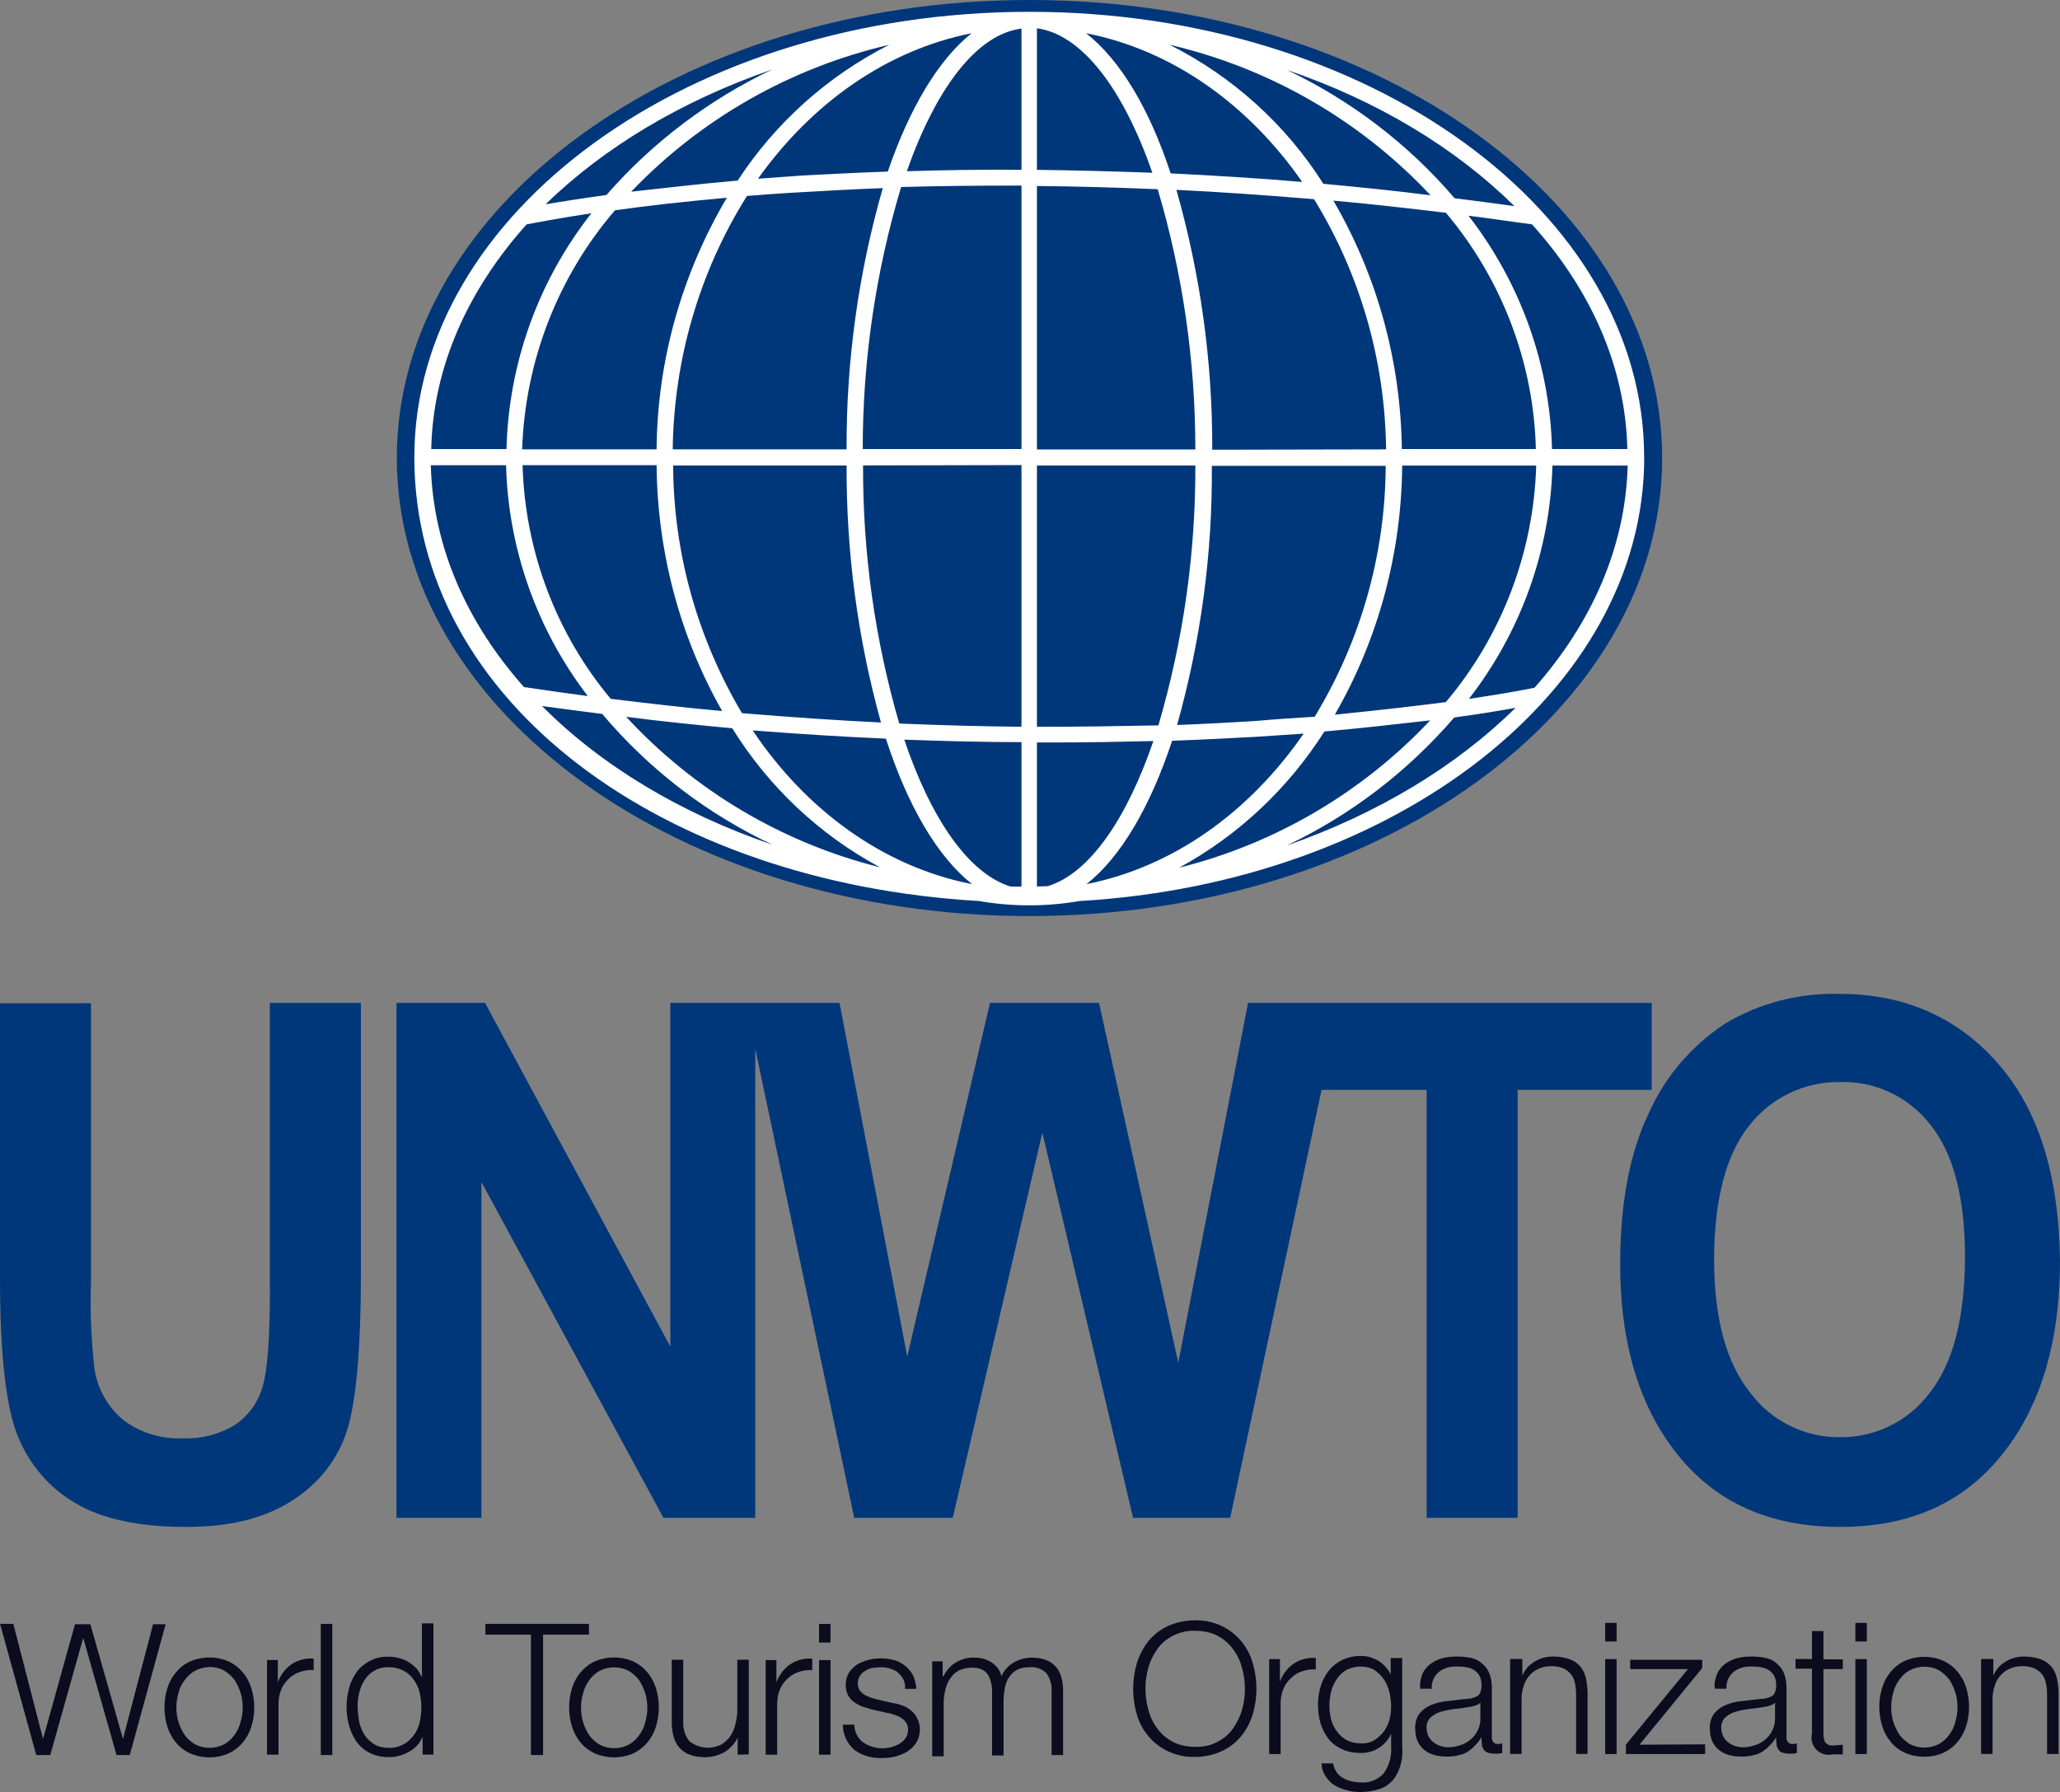
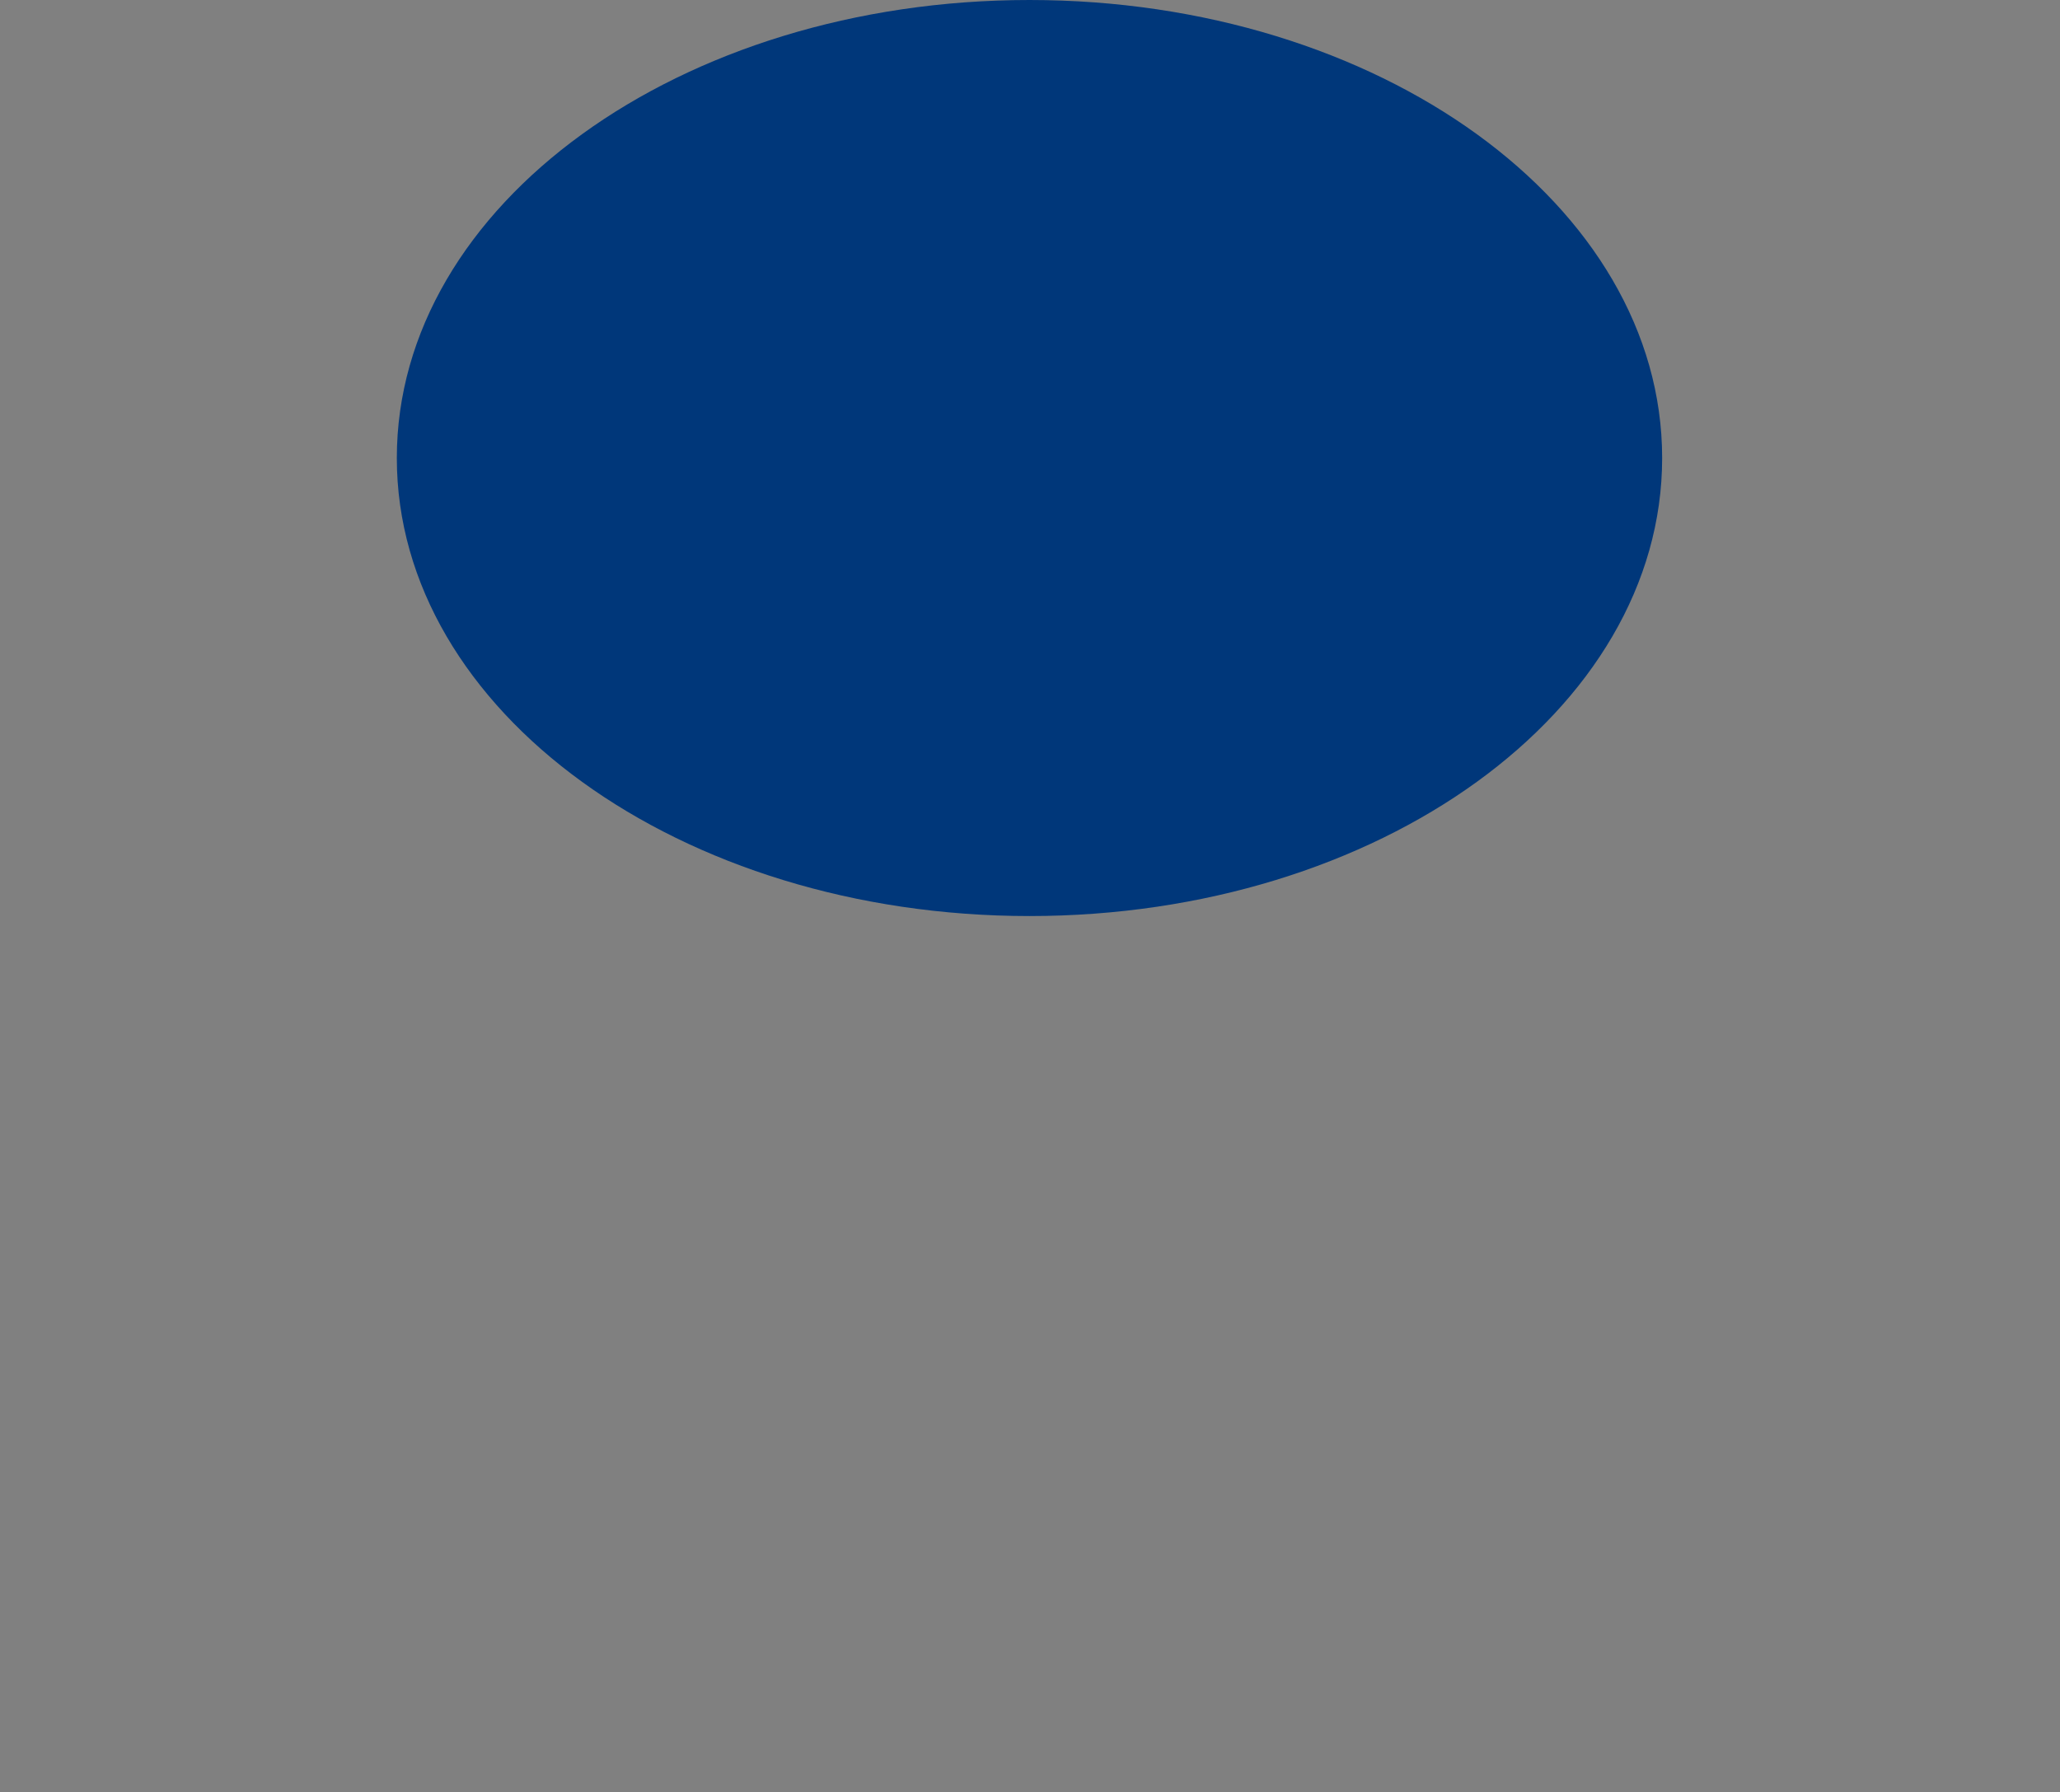
<svg xmlns="http://www.w3.org/2000/svg" id="Layer_1" viewBox="0 0 300 261.01">
  <rect x="0" y="0" width="300" height="261.01" fill="#808080" stroke="none" />
  <defs>
    <style>.cls-1{fill:#00377a;}.cls-1,.cls-2,.cls-3{fill-rule:evenodd;stroke-width:0px;}.cls-2{fill:#fff;}.cls-3{fill:#0b0d1e;}</style>
  </defs>
  <path class="cls-1" d="m242.06,66.71C242.06,29.87,200.81,0,149.92,0S57.79,29.87,57.79,66.71s41.25,66.71,92.13,66.71,92.14-29.87,92.14-66.71" />
-   <path class="cls-2" d="m187.4,123.14c9.34-4.44,17.64-10.81,24.38-18.64,3.86-.52,6.89-1.04,8.93-1.41-8.56,8.46-19.99,15.4-33.3,20.05Zm-108.47-20.31c2.98.42,5.9.78,8.77,1.15,6.79,8.04,15.24,14.56,24.8,19.05-13.47-4.59-25-11.59-33.57-20.2ZM112.44,10.13c-9.19,4.39-17.43,10.6-24.12,18.27-3.76.52-6.73.99-8.87,1.36,8.51-8.3,19.84-15.09,32.99-19.63Zm108.11,19.89c-2.92-.42-5.85-.78-8.72-1.15-6.73-7.88-15.09-14.25-24.43-18.69,13.21,4.49,24.59,11.38,33.15,19.84Zm5.53,37.79h10.96c-.31,11.9-5.27,22.97-13.57,32.36-.52.1-3.81.78-9.55,1.62,7.57-9.76,11.85-21.66,12.16-33.98Zm-31.69,36.28c6.37-11.07,9.71-23.54,9.81-36.28h19.52c-.37,12.63-5.01,24.8-13.16,34.45-4.44.57-9.87,1.2-16.18,1.83Zm-1.51,2.45c5.9-.52,11.07-1.15,15.4-1.62-9.87,10.49-22.55,17.96-36.54,21.45,8.61-4.7,15.87-11.54,21.14-19.84Zm-86.24-.47c5.27,8.51,12.68,15.5,21.51,20.25-14.2-3.55-27.04-11.17-36.96-21.92,5.22.68,10.39,1.2,15.45,1.67Zm-30.54-38.32h19.52c.11,12.53,3.34,24.9,9.55,35.81-5.27-.47-10.65-1.1-16.23-1.78-7.99-9.55-12.48-21.56-12.84-34.04Zm29.75-38.94c-6.58,11.12-10.13,23.75-10.23,36.64h-19.58c.42-12.79,5.17-25.11,13.52-34.82,4.44-.63,9.87-1.25,16.29-1.83Zm1.57-2.51c-5.95.52-11.17,1.15-15.5,1.62,10.18-10.65,23.23-18.06,37.59-21.4-8.98,4.54-16.6,11.38-22.08,19.78Zm85.3.47c-5.48-8.67-13.26-15.66-22.39-20.25,14.56,3.39,27.77,11.01,38,21.92-5.32-.68-10.54-1.2-15.61-1.67Zm-16.18,38.73c.05-12.79-1.72-25.53-5.22-37.85,6.42.31,13.05.78,20.05,1.36,6.73,10.96,10.34,23.54,10.49,36.44l-25.32.05Zm6.16,39.52c-3.45.21-7.2.42-11.28.57,3.45-12.27,5.17-25,5.06-37.74h25.32c-.05,12.89-3.65,25.53-10.34,36.54-2.77.16-5.69.36-8.77.63Zm-12.01,2.87c4.39-.16,8.4-.37,12.11-.57,2.45-.16,4.8-.31,7.05-.47-7.88,11.43-19,19.42-31.63,21.92,5.01-3.92,9.29-11.28,12.48-20.88Zm-41.66-.26c3.18,9.81,7.52,17.17,12.53,21.14-12.84-2.51-24.12-10.7-31.95-22.39,6.73.52,13.21.94,19.42,1.2v.05Zm-5.74-39.83c-.05,12.63,1.62,25.27,5.01,37.43-6.47-.31-13.21-.78-20.25-1.36-6.47-10.91-9.97-23.33-10.02-36.07h25.27Zm-6.16-39.83c3.5-.21,7.36-.42,11.43-.57-3.55,12.37-5.33,25.21-5.27,38.05h-25.32c.16-13.05,3.86-25.84,10.81-36.91,2.61-.21,5.43-.42,8.35-.57Zm12.16-2.98c-4.49.16-8.61.37-12.37.57-2.24.16-4.44.31-6.53.47,7.83-11.01,18.74-18.74,31.11-21.19-4.8,3.81-9.03,10.86-12.21,20.15Zm28.87-20.15c12.58,2.45,23.65,10.39,31.48,21.66-6.63-.57-13-.94-19.16-1.25-3.08-9.4-7.36-16.55-12.32-20.41Zm-7.15,19.89V4.12c6.58.89,12.58,8.87,16.81,21.04-5.85-.21-11.43-.36-16.81-.42Zm0,40.72V27.09c5.53.05,11.43.21,17.59.47,3.65,12.32,5.48,25.06,5.48,37.9h-23.07Zm0,40.4v-38.05h23.07c.05,12.79-1.77,25.53-5.38,37.85-5.38.1-11.27.21-17.7.21Zm0,23.28v-20.99h2.4c5.17,0,10.02-.1,14.56-.21-3.92,11.43-9.35,19.31-15.4,21.14l-1.57.05Zm-2.25-21.04v21.04h-1.57c-6.11-1.88-11.59-9.81-15.5-21.4,5.95.21,11.64.36,17.07.36Zm0-40.35v38.11c-5.64-.05-11.54-.21-17.8-.47-3.55-12.22-5.32-24.85-5.27-37.59l23.07-.05Zm-16.7-42.8c4.23-12.01,10.13-19.94,16.7-20.78v20.57c-6-.05-11.59.05-16.7.21Zm16.7,2.09v38.37h-23.12c0-12.95,1.88-25.79,5.59-38.16,5.38-.16,11.22-.21,17.54-.21Zm74.91,38.37h-19.52c-.16-12.74-3.55-25.16-9.97-36.18,5.33.47,10.75,1.1,16.39,1.77,8.14,9.66,12.79,21.82,13.1,34.4Zm13.31,0h-10.96c-.31-12.32-4.59-24.22-12.16-33.98,3.03.37,6.06.84,9.24,1.25,8.56,9.5,13.62,20.72,13.89,32.73ZM76.68,32.68c1.15-.21,4.33-.83,9.45-1.62-7.73,9.81-12.06,21.87-12.37,34.35h-10.96c.26-12.01,5.38-23.23,13.89-32.73Zm-13.94,35.08h10.96c.31,12.16,4.49,23.96,11.9,33.62-3.08-.42-6.16-.84-9.29-1.31-8.3-9.34-13.26-20.41-13.57-32.31Zm176.7-1.15C239.45,30.85,199.3,1.72,149.92,1.72S60.34,30.85,60.34,66.61s36.28,61.96,82.22,64.62c4.85.84,9.81.84,14.67,0,45.94-2.66,82.22-30.64,82.22-64.62Z" />
-   <path class="cls-1" d="m39.31,187.56c0,7.47-.37,12.37-1.15,14.67-.68,2.19-2.09,4.07-3.97,5.32-2.25,1.36-4.91,2.04-7.52,1.93-3.13.16-6.26-.78-8.77-2.71-2.3-1.93-3.81-4.7-4.18-7.67-.42-4.07-.63-8.2-.47-12.32v-40.66H0v39.99c0,11.22.89,18.95,2.61,23.12,1.67,4.07,4.59,7.52,8.4,9.71,3.86,2.3,9.24,3.45,16.08,3.45s11.95-1.41,15.97-4.18c3.86-2.56,6.63-6.42,7.78-10.91,1.15-4.49,1.72-11.8,1.72-21.82v-39.41h-13.26v41.5Z" />
-   <polygon class="cls-1" points="240.54 146.06 195.13 146.06 188.18 146.06 181.76 146.06 171.59 198.47 160.05 146.06 144.18 146.06 132.12 197.58 122.26 146.06 109.99 146.06 108.58 146.06 97.62 146.06 97.62 196.12 70.63 146.06 57.74 146.06 57.74 221.07 70.11 221.07 70.11 172.16 96.62 221.07 109.99 221.07 109.99 152.74 124.4 221.07 138.75 221.07 151.8 164.96 165.01 221.07 179.15 221.07 192.46 158.74 207.76 158.74 207.76 221.07 221.02 221.07 221.02 158.74 240.54 158.74 240.54 146.06" />
-   <path class="cls-1" d="m280.95,202.96c-3.08,4.07-7.88,6.42-13,6.37-5.12.05-9.97-2.35-13.05-6.47-3.5-4.33-5.27-10.81-5.27-19.42s1.72-15.3,5.12-19.52c3.18-4.07,8.09-6.42,13.26-6.32,5.12-.16,10.02,2.19,13.15,6.26,3.34,4.18,5.01,10.6,5.01,19.31-.05,8.93-1.78,15.5-5.22,19.78Zm9.97-48.13c-5.95-6.73-13.63-10.07-23.02-10.07-5.85-.16-11.59,1.31-16.6,4.28-4.85,3.18-8.72,7.62-11.12,12.95-2.82,5.79-4.23,13.15-4.23,22.08,0,12.32,3.13,21.98,9.45,29.08,5.53,6.16,13.05,9.24,22.6,9.24s17.07-3.13,22.55-9.34c6.26-7.05,9.45-16.86,9.45-29.44-.16-12.48-3.13-22.03-9.08-28.76Z" />
-   <path class="cls-3" d="m290.29,241.69v2.4c.31-.84.94-1.57,1.72-2.04.84-.52,1.72-.78,2.71-.78.84,0,1.62.1,2.4.37.63.21,1.15.57,1.57,1.04.42.47.68,1.04.84,1.67.16.73.26,1.51.26,2.24v8.87h-1.67v-8.61c0-.57-.05-1.1-.16-1.67-.1-.47-.26-.94-.57-1.31-.31-.37-.68-.68-1.15-.89-.52-.21-1.1-.31-1.72-.31s-1.25.1-1.83.37c-.52.21-.99.57-1.36.99-.37.42-.68.94-.84,1.51-.21.63-.31,1.25-.31,1.88v8.04h-1.67v-13.83h1.78v.05Zm-12.16,1.57c-.57.31-1.1.78-1.51,1.36-.42.57-.73,1.2-.89,1.88-.42,1.41-.42,2.92,0,4.28.21.68.52,1.3.89,1.88.42.57.94.99,1.51,1.36,1.31.68,2.92.68,4.23,0,.57-.31,1.1-.78,1.51-1.36.42-.57.73-1.2.89-1.88.42-1.41.42-2.92,0-4.28-.21-.68-.52-1.31-.89-1.88-.42-.57-.94-.99-1.51-1.36-1.31-.68-2.87-.68-4.23,0Zm4.91-1.36c.78.37,1.46.89,2.04,1.57.57.68.99,1.46,1.25,2.3.57,1.83.57,3.81,0,5.64-.26.84-.68,1.62-1.25,2.3-.57.68-1.25,1.2-2.04,1.57-1.77.78-3.81.78-5.64,0-.78-.36-1.51-.89-2.04-1.57-.57-.68-.99-1.46-1.25-2.3-.57-1.83-.57-3.81,0-5.64.26-.84.68-1.62,1.25-2.3.57-.68,1.25-1.2,2.04-1.57,1.83-.78,3.86-.78,5.64,0Zm-11.17-.26v13.83h-1.67v-13.83h1.67Zm0-5.27v2.71h-1.67v-2.71h1.67Zm-3.5,5.32v1.41h-2.82v9.29c0,.42.05.89.21,1.31.26.36.68.57,1.15.52.47,0,.94-.05,1.46-.11v1.41h-1.46c-1.36.31-2.66-.47-3.03-1.83-.1-.42-.1-.84,0-1.25v-9.4h-2.4v-1.41h2.4v-4.07h1.67v4.12h2.82Zm-9.87,6.26c-.16.21-.37.37-.63.42-.26.11-.52.16-.78.21-.73.11-1.46.26-2.25.31-.68.1-1.41.21-2.09.42-.57.16-1.1.47-1.51.84-.42.42-.63.99-.57,1.57,0,.37.11.78.26,1.15.16.31.42.63.68.84.31.26.63.42.99.57.37.11.73.21,1.15.21.63,0,1.25-.1,1.83-.31.57-.16,1.1-.47,1.51-.84.94-.78,1.46-1.93,1.41-3.18v-2.19Zm-8.46-4.12c.26-.57.63-1.04,1.15-1.46.52-.37,1.1-.68,1.72-.84.73-.21,1.46-.26,2.19-.26.63,0,1.2.05,1.83.16.57.1,1.15.31,1.62.68.47.37.89.84,1.15,1.36.31.68.47,1.46.47,2.24v7.31c-.05.47.26.94.73.99h.26c.21,0,.37-.05.52-.1v1.41l-.52.1h-.57c-.37,0-.68-.05-1.04-.16-.26-.1-.47-.26-.57-.47-.16-.21-.26-.47-.26-.78-.05-.31-.05-.63-.05-.99-.26.42-.57.84-.94,1.2-.31.36-.68.63-1.04.89-.42.26-.84.42-1.31.52-.57.16-1.15.21-1.72.21-.63,0-1.2-.05-1.83-.21-.52-.16-1.04-.37-1.46-.73-.42-.31-.78-.78-.99-1.25-.26-.57-.37-1.2-.37-1.83-.05-.78.16-1.62.63-2.25.47-.57,1.04-.99,1.72-1.25.78-.31,1.57-.52,2.4-.57l2.71-.31c.37,0,.68-.05.94-.16.26-.05.47-.16.68-.26.21-.16.31-.31.42-.57.11-.31.16-.63.16-.89,0-.47-.05-.99-.26-1.41-.16-.37-.47-.63-.78-.89-.37-.21-.73-.37-1.15-.42-.47-.11-.94-.11-1.41-.11-.94-.05-1.88.21-2.61.78-.73.63-1.1,1.51-1.04,2.45h-1.67c-.16-.78.05-1.46.31-2.14Zm-1.72,10.23v1.41h-11.54v-1.36l9.03-11.01h-8.4v-1.36h10.49v1.2l-9.14,11.17,9.55-.05Zm-12.89-12.42v13.83h-1.67v-13.83h1.67Zm0-5.27v2.71h-1.67v-2.71h1.67Zm-13.73,5.32v2.4c.31-.84.94-1.57,1.72-2.04.84-.52,1.72-.78,2.71-.78.84,0,1.62.1,2.4.37.63.21,1.15.57,1.57,1.04.42.47.68,1.04.84,1.67.16.73.26,1.51.26,2.24v8.87h-1.67v-8.61c0-.57-.05-1.1-.16-1.67-.1-.47-.26-.94-.57-1.31-.31-.37-.68-.68-1.15-.89-.52-.21-1.1-.31-1.72-.31s-1.25.1-1.83.37c-.52.21-.99.57-1.36.99-.37.42-.68.94-.84,1.51-.21.63-.31,1.25-.31,1.88v8.04h-1.67v-13.83h1.77v.05Zm-6.11,6.26c-.16.21-.37.37-.63.42-.26.11-.52.16-.78.21-.73.11-1.46.26-2.25.31-.68.1-1.41.21-2.09.42-.57.16-1.1.47-1.51.84-.42.42-.63.99-.57,1.57,0,.37.11.78.26,1.15.16.31.42.63.68.84.31.26.63.42.99.57.37.11.73.21,1.15.21.63,0,1.25-.1,1.83-.31.57-.16,1.1-.47,1.51-.84.94-.78,1.46-1.93,1.41-3.18v-2.19Zm-8.46-4.12c.26-.57.63-1.04,1.15-1.46.52-.37,1.1-.68,1.72-.84.73-.21,1.46-.26,2.19-.26.63,0,1.2.05,1.83.16.57.1,1.15.31,1.62.68.47.37.89.84,1.15,1.36.31.68.47,1.46.47,2.24v7.31c-.05.47.26.94.73.99h.26c.21,0,.37-.05.52-.1v1.41l-.52.1h-.57c-.37,0-.68-.05-1.04-.16-.26-.1-.47-.26-.57-.47-.16-.21-.26-.47-.26-.78-.05-.31-.05-.63-.05-.99-.26.42-.57.84-.94,1.2-.31.36-.68.63-1.04.89-.42.26-.84.42-1.31.52-.57.16-1.15.21-1.72.21-.63,0-1.2-.05-1.83-.21-.52-.16-1.04-.37-1.46-.73-.42-.31-.78-.78-.99-1.25-.26-.57-.37-1.2-.37-1.83-.05-.78.16-1.62.63-2.25.47-.57,1.04-.99,1.72-1.25.78-.31,1.57-.52,2.4-.57l2.71-.31c.36,0,.68-.05.94-.16.26-.05.47-.16.68-.26.21-.16.31-.31.42-.57.1-.31.16-.63.16-.89,0-.47-.05-.99-.26-1.41-.16-.37-.47-.63-.78-.89-.37-.21-.73-.37-1.15-.42-.47-.11-.94-.11-1.41-.11-.94-.05-1.88.21-2.61.78-.73.63-1.1,1.51-1.04,2.45h-1.67c-.1-.78.05-1.46.31-2.14Zm-7.05,9.66c.52-.31.99-.73,1.41-1.25.37-.52.68-1.1.84-1.72.21-.68.26-1.36.26-2.04s-.1-1.36-.26-2.04c-.16-.68-.42-1.31-.78-1.83s-.84-.99-1.36-1.36c-.63-.37-1.36-.52-2.04-.52-.73,0-1.41.16-2.04.47-.57.31-1.04.78-1.41,1.31-.37.57-.68,1.2-.84,1.83-.16.68-.26,1.41-.26,2.09s.1,1.36.26,2.04c.16.63.47,1.2.84,1.72.37.52.89.94,1.41,1.25.63.31,1.3.47,2.04.47.68.05,1.36-.1,1.93-.42Zm3.86,3.65c-.21.78-.57,1.46-1.04,2.09-.52.57-1.15,1.04-1.88,1.3-.94.31-1.88.47-2.87.47-.68,0-1.36-.05-2.03-.26-.63-.16-1.25-.42-1.78-.73-.52-.31-.94-.78-1.3-1.3-.37-.57-.57-1.2-.57-1.88h1.67c.05.47.26.89.52,1.3.26.37.57.63.94.84.37.21.78.37,1.2.47.47.1.89.16,1.36.16,1.25.11,2.51-.36,3.39-1.36.78-1.15,1.15-2.51,1.04-3.86v-1.88c-.37.84-.99,1.57-1.72,2.04-.78.52-1.72.78-2.66.78-.99,0-1.93-.16-2.82-.57-.73-.36-1.41-.84-1.93-1.51-.52-.68-.89-1.41-1.15-2.25-.26-.89-.37-1.83-.37-2.77s.16-1.83.42-2.71c.26-.84.68-1.57,1.2-2.25.52-.63,1.2-1.15,1.93-1.51.84-.37,1.72-.57,2.66-.57.47,0,.99.05,1.46.21.42.16.84.31,1.25.57.37.26.73.57.99.89.26.31.52.68.68,1.04v-2.4h1.67v12.68c.1,1.15,0,2.09-.26,2.98Zm-17.54-15.45v3.24c.36-1.04,1.1-1.98,1.98-2.61.94-.63,2.09-.94,3.24-.84v1.67c-.73-.05-1.41.05-2.09.31-.63.21-1.15.57-1.62,1.04-.47.47-.84.99-1.04,1.57-.26.63-.37,1.31-.37,2.04v7.36h-1.67v-13.83h1.57v.05Zm-19.16,7.36c.26.99.68,1.88,1.3,2.71.57.78,1.36,1.46,2.25,1.93.99.52,2.14.73,3.29.73,1.15.05,2.25-.21,3.24-.73.89-.47,1.67-1.1,2.24-1.93.57-.84,1.04-1.72,1.31-2.71.57-1.98.57-4.12,0-6.16-.26-.99-.68-1.88-1.31-2.71-.57-.78-1.36-1.46-2.24-1.93-.99-.52-2.14-.73-3.24-.73-1.15-.05-2.24.21-3.29.73-.89.47-1.67,1.1-2.25,1.93-.57.84-1.04,1.72-1.3,2.71-.57,1.98-.57,4.12,0,6.16Zm-1.67-6.84c.37-1.15.94-2.24,1.67-3.18.78-.94,1.72-1.67,2.82-2.19,1.25-.57,2.61-.84,3.97-.84,1.36-.05,2.71.26,3.91.84,1.1.52,2.04,1.25,2.82,2.19.78.94,1.36,2.04,1.67,3.18.73,2.45.73,5.06,0,7.52-.37,1.15-.94,2.25-1.67,3.13-.78.94-1.72,1.67-2.82,2.19-1.25.57-2.56.84-3.91.84-1.36.05-2.72-.26-3.97-.84-1.1-.52-2.04-1.25-2.82-2.19-.78-.94-1.36-1.98-1.67-3.13-.73-2.45-.73-5.06,0-7.52Zm-28.29-.42v2.35h.1c.42-.78.99-1.51,1.78-1.98.84-.52,1.77-.78,2.77-.73.89,0,1.72.21,2.45.68.73.47,1.3,1.2,1.46,2.04.37-.84.99-1.57,1.83-2.04.78-.42,1.67-.68,2.56-.68,3.03,0,4.59,1.62,4.59,4.85v9.34h-1.67v-9.29c.05-.94-.21-1.83-.73-2.61-.68-.68-1.62-.99-2.56-.89-.63,0-1.25.1-1.83.42-.47.26-.84.68-1.15,1.15-.31.47-.47,1.04-.57,1.57-.1.63-.16,1.25-.16,1.88v7.83h-1.67v-9.34c0-.42-.05-.89-.16-1.31-.1-.42-.26-.78-.47-1.15-.21-.31-.52-.57-.89-.73-.42-.21-.89-.26-1.36-.26-.63,0-1.25.11-1.88.37-.52.26-.94.63-1.3,1.15-.37.47-.57,1.04-.73,1.62-.16.68-.26,1.36-.26,2.04v7.73h-1.67v-13.83h1.51v-.16Zm-5.79,2.71c-.21-.37-.47-.68-.78-.94-.31-.26-.73-.42-1.15-.57-.47-.11-.89-.16-1.36-.16-.37,0-.73.05-1.15.1-.37.05-.73.21-1.04.42-.31.16-.57.42-.78.73-.21.31-.31.73-.31,1.15,0,.31.1.68.26.94.21.26.42.47.73.68.31.16.63.31.94.42.31.1.68.21.94.26l2.25.52c.47.05.99.21,1.41.37.47.16.89.42,1.25.73.37.31.68.68.89,1.15.26.47.37,1.04.37,1.57,0,.68-.16,1.36-.52,1.93-.31.52-.78.94-1.3,1.31-.52.31-1.15.57-1.78.73-.63.16-1.3.21-1.93.21-1.41.05-2.77-.31-3.97-1.15-1.1-.94-1.72-2.3-1.72-3.71h1.67c0,.99.47,1.93,1.25,2.56.84.57,1.83.89,2.82.89.42,0,.84-.05,1.25-.16.42-.1.84-.26,1.2-.47.37-.21.68-.47.94-.84.26-.37.37-.78.37-1.2,0-.37-.05-.73-.26-1.04-.16-.26-.42-.52-.68-.68-.31-.21-.63-.37-.99-.47-.37-.1-.73-.26-1.15-.31l-2.14-.47c-.52-.16-1.04-.31-1.51-.47-.42-.16-.84-.42-1.2-.68-.36-.26-.63-.63-.84-.99-.21-.47-.31-.99-.31-1.46,0-.63.16-1.25.47-1.77.31-.47.73-.89,1.2-1.2.52-.31,1.1-.52,1.67-.68.63-.16,1.2-.21,1.83-.21.68,0,1.3.11,1.93.26.57.16,1.1.47,1.57.84.47.36.84.83,1.15,1.41.26.63.42,1.25.47,1.93h-1.67c.1-.57-.05-1.04-.26-1.46Zm-10.54-2.71v13.78h-1.67v-13.78h1.67Zm0-5.27v2.71h-1.67v-2.71h1.67Zm-7.88,5.27v3.24c.37-1.04,1.1-1.98,1.98-2.61.94-.63,2.09-.94,3.24-.84v1.67c-.73-.05-1.41.05-2.09.31-.63.21-1.15.57-1.62,1.04s-.84.99-1.04,1.57c-.26.63-.36,1.31-.36,2.04v7.36h-1.67v-13.78h1.57Zm-5.64,13.78v-2.51c-.42.89-1.1,1.62-1.93,2.14-.84.47-1.83.73-2.82.73-.78,0-1.51-.1-2.24-.36-.57-.21-1.1-.57-1.51-1.04-.42-.47-.68-1.04-.84-1.62-.21-.73-.26-1.46-.26-2.19v-8.98h1.67v9.03c-.05.99.26,2.04.89,2.82,1.36,1.1,3.18,1.25,4.7.47.52-.31.94-.73,1.3-1.25.37-.52.57-1.15.73-1.77.16-.68.26-1.36.26-2.04v-7.26h1.67v13.78l-1.62.05Zm-20.1-12.22c-.57.31-1.1.78-1.51,1.36-.42.57-.73,1.2-.89,1.88-.42,1.41-.42,2.92,0,4.28.21.68.52,1.31.89,1.88.42.57.94.99,1.51,1.36,1.3.68,2.92.68,4.23,0,.57-.31,1.1-.78,1.51-1.36.42-.57.73-1.2.89-1.88.42-1.41.42-2.92,0-4.28-.21-.68-.52-1.3-.89-1.88-.42-.57-.94-.99-1.51-1.36-1.36-.68-2.92-.68-4.23,0Zm4.91-1.36c.78.37,1.46.89,2.03,1.57.57.68.99,1.46,1.25,2.3.57,1.83.57,3.81,0,5.64-.26.84-.68,1.62-1.25,2.3-.57.68-1.25,1.2-2.03,1.57-1.78.78-3.81.78-5.64,0-.78-.37-1.51-.89-2.04-1.57-.57-.68-.99-1.46-1.25-2.3-.57-1.83-.57-3.81,0-5.64.26-.84.68-1.62,1.25-2.3.57-.68,1.25-1.2,2.04-1.57,1.78-.78,3.81-.78,5.64,0Zm-6.47-5.48v1.57h-6.68v17.54h-1.77v-17.54h-6.63v-1.57h15.09Zm-33.46,14.3c.16.68.42,1.3.78,1.88.37.57.84.99,1.41,1.36.63.37,1.36.52,2.04.52.78.05,1.57-.16,2.24-.52.57-.31,1.1-.78,1.51-1.36.42-.57.68-1.2.84-1.88.31-1.41.31-2.87,0-4.23-.16-.68-.42-1.3-.84-1.88-.37-.57-.89-1.04-1.51-1.36-.68-.36-1.46-.52-2.24-.52-.73,0-1.46.16-2.04.52-.57.31-1.04.78-1.41,1.36-.37.57-.63,1.2-.78,1.88-.37,1.36-.21,2.82,0,4.23Zm9.24,4.75v-2.61c-.21.47-.47.89-.78,1.25-.36.37-.73.68-1.2.94-.47.26-.94.47-1.41.57-.47.16-.99.21-1.51.21-.94,0-1.88-.16-2.71-.57-.78-.37-1.41-.89-1.93-1.57-.52-.68-.89-1.51-1.15-2.35-.52-1.83-.52-3.81,0-5.64.21-.84.63-1.62,1.15-2.35.52-.68,1.2-1.2,1.93-1.57.84-.42,1.78-.63,2.71-.57.52,0,.99.05,1.51.21.47.11.94.31,1.36.57.42.26.78.57,1.15.94.31.37.57.84.78,1.3v-7.88h1.67v19.11h-1.57Zm-13.16-19.05v19.11h-1.67v-19.11h1.67Zm-7.93,5.27v3.24c.36-1.04,1.1-1.98,1.98-2.61.94-.63,2.09-.94,3.24-.84v1.67c-.73-.05-1.41.05-2.09.31-.63.21-1.15.57-1.62,1.04-.47.47-.84.99-1.04,1.57-.26.63-.37,1.31-.37,2.04v7.36h-1.67v-13.78h1.57Zm-12.06,1.57c-.57.31-1.1.78-1.51,1.36-.42.57-.73,1.15-.89,1.83-.42,1.41-.42,2.92,0,4.28.21.68.52,1.3.89,1.88.42.57.94.99,1.51,1.36,1.31.68,2.92.68,4.23,0,.57-.31,1.1-.78,1.51-1.36.42-.57.73-1.2.89-1.88.42-1.41.42-2.92,0-4.28-.21-.68-.52-1.31-.89-1.88-.42-.57-.94-.99-1.51-1.36-1.3-.68-2.87-.68-4.23.05Zm4.91-1.36c.78.37,1.46.89,2.04,1.57.57.68.99,1.46,1.25,2.3.57,1.83.57,3.81,0,5.64-.26.84-.68,1.62-1.25,2.3-.57.68-1.25,1.2-2.04,1.57-1.77.78-3.81.78-5.64,0-.78-.37-1.51-.89-2.04-1.57-.57-.68-.99-1.46-1.25-2.3-.57-1.83-.57-3.81,0-5.64.26-.84.68-1.62,1.25-2.3.57-.68,1.25-1.2,2.04-1.57,1.83-.78,3.86-.78,5.64,0Zm-31.37-5.48l4.33,16.76,4.65-16.7h2.24l4.75,16.7,4.38-16.7h1.83l-5.22,19.05h-1.93l-4.85-17.07-4.8,17.07h-2.04l-5.27-19.11h1.93Z" />
</svg>